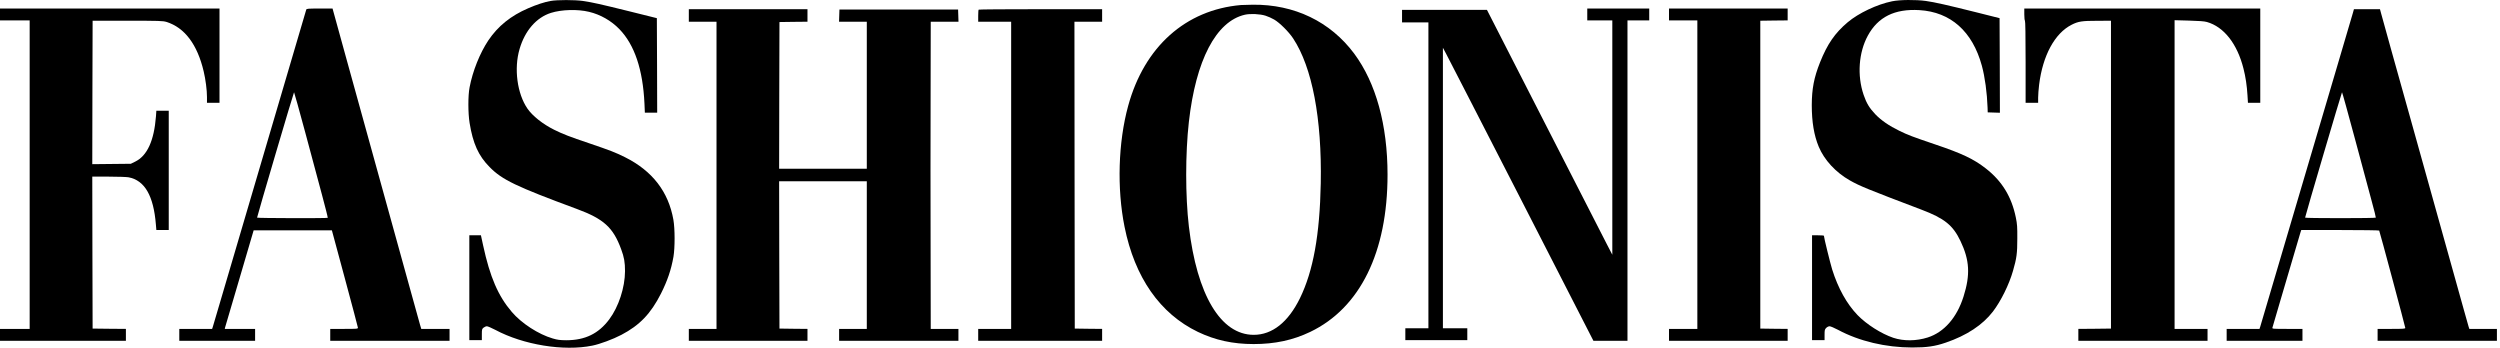
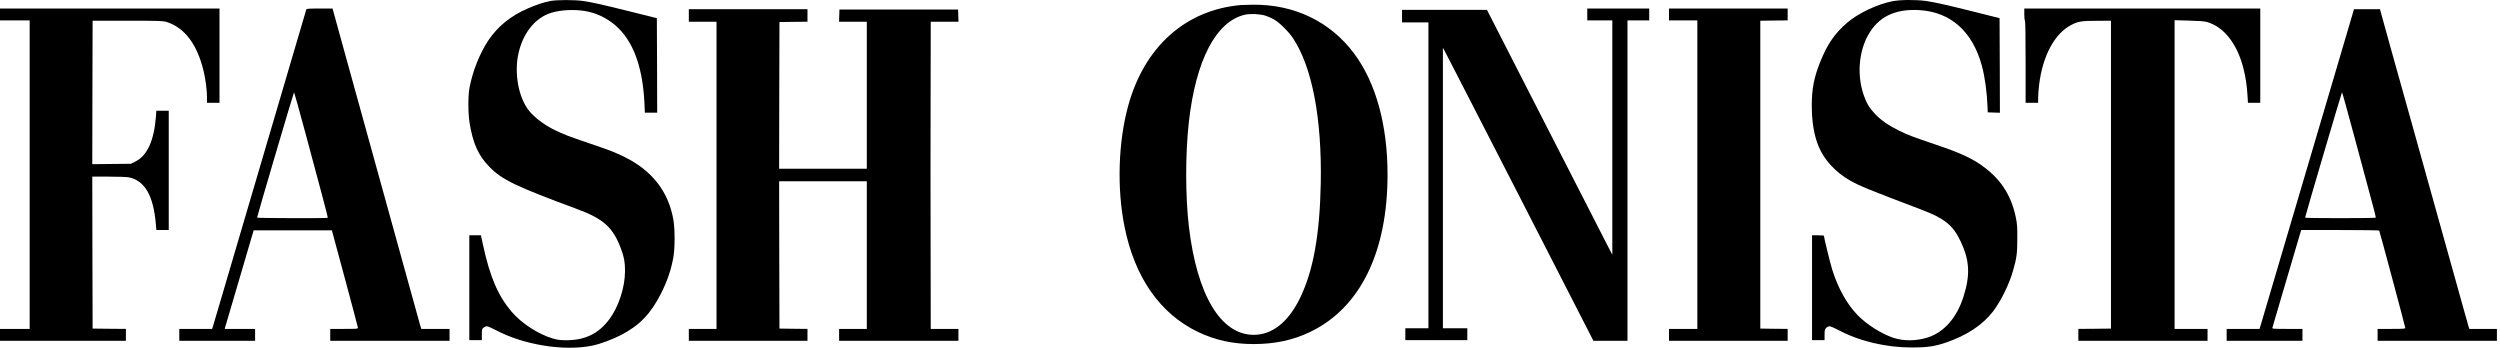
<svg xmlns="http://www.w3.org/2000/svg" width="2430px" height="338px" viewBox="0 0 2430 338" version="1.1">
  <title>fashionista</title>
  <g id="fashionista" stroke="none" stroke-width="1" fill="none" fill-rule="evenodd">
    <g id="Fashionista" transform="translate(0, -0)" fill="#000000" fill-rule="nonzero">
      <g id="Group" transform="translate(1213.5, 169) scale(-1, 1) rotate(-180) translate(-1213.5, -169) ">
        <path d="M535.183,337.072 C529.353,336.047 521.664,333.548 513.399,329.96 C496.548,322.72 483.99,312.596 474.636,298.692 C466.435,286.39 459.451,268.962 456.44,253.136 C454.838,245.063 454.902,227.955 456.44,218.536 C459.708,198.417 465.09,186.564 475.853,175.671 C488.027,163.241 501.546,156.769 560.619,134.92 C586.824,125.245 595.986,116.916 603.739,95.835 C606.686,87.954 607.519,83.021 607.519,74.371 C607.455,58.545 601.304,39.771 592.206,27.597 C581.826,13.693 568.692,7.286 550.368,7.286 C544.281,7.35 541.974,7.606 537.233,9.016 C523.394,13.052 506.928,23.689 497.445,34.837 C484.183,50.343 476.238,68.732 469.575,99.552 L467.46,109.291 L461.822,109.291 L456.184,109.291 L456.184,58.352 L456.184,7.414 L462.27,7.414 L468.357,7.414 L468.357,12.796 C468.357,17.858 468.485,18.306 470.023,19.524 C470.984,20.293 472.394,20.869 473.291,20.869 C474.124,20.869 477.776,19.268 481.364,17.409 C508.658,2.801 547.933,-3.607 575.676,2.032 C583.044,3.505 595.666,8.183 603.995,12.54 C621.743,21.83 632.506,33.043 642.437,52.586 C648.78,65.208 652.368,75.78 654.611,88.467 C656.084,97.309 656.084,115.57 654.547,124.348 C649.741,151.644 634.108,171.891 607.583,185.154 C598.036,189.895 593.551,191.625 572.664,198.738 C553.763,205.081 547.036,207.708 538.643,211.873 C527.559,217.383 517.564,225.328 512.63,232.504 C502.699,246.985 499.431,271.333 505.006,290.299 C510.195,308.175 521.344,320.99 535.503,325.475 C545.883,328.743 561.452,329.191 572.536,326.5 C583.62,323.873 594.128,317.85 602.009,309.713 C616.809,294.463 624.882,270.372 626.42,237.31 L626.804,228.468 L632.827,228.468 L638.785,228.468 L638.657,274.408 L638.465,320.349 L612.196,326.885 C583.428,333.997 576.445,335.599 566.578,337.072 C558.569,338.226 541.654,338.226 535.183,337.072 Z" id="Path" />
        <path d="M1839.151,336.752 C1824.543,333.805 1806.539,325.283 1795.903,316.313 C1783.473,305.805 1776.169,295.168 1769.057,277.356 C1763.163,262.491 1761.113,251.726 1761.049,235.836 C1761.049,219.433 1763.227,206.426 1767.776,195.47 C1773.158,182.527 1784.306,170.417 1798.146,162.6 C1807.884,157.09 1815.317,154.078 1867.662,134.215 C1889.959,125.758 1898.224,119.094 1905.528,103.845 C1914.498,85.135 1915.267,70.911 1908.539,49.702 C1902.068,29.263 1889.703,15.103 1873.749,9.977 C1862.601,6.453 1850.363,6.325 1840.304,9.656 C1828.579,13.629 1814.355,22.663 1805.578,31.698 C1795.07,42.59 1786.613,57.776 1780.846,76.165 C1778.988,82.252 1772.838,107.112 1772.838,108.842 C1772.838,109.099 1770.275,109.291 1767.071,109.291 L1761.305,109.291 L1761.305,58.352 L1761.305,7.414 L1767.392,7.414 L1773.478,7.414 L1773.478,12.54 C1773.478,17.217 1773.671,17.858 1775.08,19.268 C1775.913,20.165 1777.387,20.869 1778.348,20.869 C1779.245,20.869 1782.961,19.332 1786.549,17.409 C1807.18,6.325 1833,0.238 1858.692,0.238 C1873.044,0.238 1880.861,1.391 1891.304,4.979 C1911.615,11.899 1927.12,22.151 1937.115,35.158 C1944.868,45.281 1952.876,61.492 1956.657,74.819 C1960.181,86.993 1960.821,91.799 1960.821,106.087 C1960.885,117.3 1960.693,120.247 1959.412,126.463 C1955.311,146.71 1945.957,162.023 1930.131,174.326 C1918.342,183.488 1907.13,188.806 1880.925,197.648 C1858.821,205.145 1854.592,206.747 1846.199,210.847 C1836.332,215.589 1828.387,221.099 1822.749,226.994 C1816.918,233.209 1814.291,237.566 1811.472,245.704 C1805.001,264.605 1806.603,287.031 1815.573,303.434 C1825.504,321.567 1841.65,329.576 1865.612,328.166 C1896.046,326.372 1917.253,307.47 1926.351,274.152 C1929.362,263.132 1931.413,247.818 1931.925,233.273 L1932.053,228.788 L1938.012,228.596 L1943.907,228.404 L1943.778,274.408 L1943.586,320.349 L1921.161,325.988 C1892.65,333.1 1880.669,335.855 1871.891,337.072 C1862.216,338.418 1846.583,338.29 1839.151,336.752 Z" id="Path" />
        <path d="M1206.132,333.1 C1152.441,328.422 1112.268,292.541 1096.571,235.067 C1086.896,199.891 1085.551,154.783 1093.047,117.62 C1102.914,68.348 1127.581,33.107 1164.294,15.423 C1181.144,7.35 1198.315,3.57 1218.498,3.57 C1239.256,3.57 1256.748,7.35 1273.598,15.423 C1322.036,38.682 1348.689,92.888 1348.689,168.239 C1348.689,216.55 1337.413,257.365 1316.334,285.814 C1293.14,317.017 1258.093,333.869 1217.665,333.42 C1212.731,333.356 1207.541,333.228 1206.132,333.1 Z M1230.158,322.72 C1232.465,322.015 1236.181,320.349 1238.488,319.004 C1243.87,315.864 1252.711,307.086 1257.004,300.55 C1275.456,272.486 1284.939,222.893 1283.786,159.909 C1282.825,109.739 1276.482,74.627 1263.539,48.101 C1252.135,24.842 1236.63,12.54 1218.626,12.54 C1186.526,12.54 1163.397,51.24 1155.58,117.941 C1152.12,147.351 1152.12,188.806 1155.58,219.497 C1162.307,279.47 1181.977,317.21 1209.976,323.681 C1215.23,324.898 1224.841,324.45 1230.158,322.72 Z" id="Shape" />
        <path d="M2.13162821e-14,323.937 L2.13162821e-14,318.171 L14.416,318.171 L28.832,318.171 L28.832,168.239 L28.832,18.306 L14.416,18.306 L2.13162821e-14,18.306 L2.13162821e-14,12.54 L2.13162821e-14,6.773 L61.188,6.773 L122.375,6.773 L122.375,12.54 L122.375,18.306 L106.229,18.435 L90.019,18.627 L89.827,92.504 L89.699,166.316 L105.653,166.316 C114.366,166.316 123.08,165.996 124.938,165.676 C140.635,162.728 149.285,147.735 151.527,119.735 L151.976,114.417 L157.998,114.417 L164.021,114.417 L164.021,172.403 L164.021,230.39 L157.998,230.39 L151.976,230.39 L151.591,224.816 C149.733,201.172 143.07,186.628 131.473,180.925 L127.18,178.811 L108.472,178.618 L89.699,178.426 L89.827,248.138 L90.019,317.85 L123.977,317.85 C155.115,317.85 158.255,317.722 161.779,316.697 C179.462,311.187 191.828,294.784 197.979,268.578 C199.837,260.825 201.182,250.445 201.182,243.717 L201.182,238.079 L207.269,238.079 L213.356,238.079 L213.356,283.891 L213.356,329.704 L106.678,329.704 L2.13162821e-14,329.704 L2.13162821e-14,323.937 Z" id="Path" />
        <path d="M297.673,328.615 C297.16,326.885 220.019,64.824 213.356,42.334 C210.152,31.442 207.269,21.51 206.884,20.421 L206.18,18.306 L190.226,18.306 L174.272,18.306 L174.272,12.54 L174.272,6.773 L211.113,6.773 L247.954,6.773 L247.954,12.54 L247.954,18.306 L233.218,18.306 L218.481,18.306 L218.802,19.78 C218.994,20.549 225.337,42.078 232.897,67.643 L246.544,114.096 L284.602,114.096 L322.596,114.096 L335.218,67.323 C342.202,41.629 347.84,20.036 347.904,19.46 C347.904,18.37 346.815,18.306 334.449,18.306 L320.994,18.306 L320.994,12.54 L320.994,6.773 L378.978,6.773 L436.963,6.773 L436.963,12.54 L436.963,18.306 L423.187,18.306 L409.476,18.306 L408.195,22.599 C407.49,25.034 403.454,39.643 399.161,55.149 C394.868,70.655 386.475,101.089 380.452,122.746 C356.105,210.783 349.442,234.747 336.628,281.136 L323.237,329.704 L310.615,329.704 C299.146,329.704 297.993,329.576 297.673,328.615 Z M296.648,209.438 C302.35,187.973 309.718,160.614 312.986,148.568 C316.253,136.458 318.752,126.463 318.56,126.27 C318.047,125.758 249.876,125.886 249.876,126.463 C249.812,127.488 285.435,248.331 285.82,248.331 C286.012,248.331 290.881,230.838 296.648,209.438 Z" id="Shape" />
        <path d="M1542.824,323.937 L1542.824,318.171 L1554.997,318.171 L1567.171,318.171 L1567.171,204.312 L1567.171,90.389 L1561.853,100.641 C1558.905,106.279 1531.483,159.845 1500.921,219.69 L1445.308,328.422 L1404.046,328.422 L1362.785,328.422 L1362.785,322.335 L1362.785,316.248 L1375.599,316.248 L1388.413,316.248 L1388.413,167.598 L1388.413,18.947 L1377.201,18.947 L1365.988,18.947 L1365.988,13.181 L1365.988,7.414 L1396.102,7.414 L1426.215,7.414 L1426.215,13.181 L1426.215,18.947 L1414.362,18.947 L1402.509,18.947 L1402.509,155.296 L1402.509,291.58 L1405.584,285.814 C1407.314,282.674 1440.182,218.536 1478.753,143.442 L1548.782,6.773 L1565.312,6.773 L1581.907,6.773 L1581.907,162.472 L1581.907,318.171 L1592.478,318.171 L1603.05,318.171 L1603.05,323.937 L1603.05,329.704 L1572.937,329.704 L1542.824,329.704 L1542.824,323.937 Z" id="Path" />
        <polygon id="Path" points="1622.271 323.937 1622.271 318.171 1636.047 318.171 1649.822 318.171 1649.822 168.239 1649.822 18.306 1636.047 18.306 1622.271 18.306 1622.271 12.54 1622.271 6.773 1679.935 6.773 1737.599 6.773 1737.599 12.54 1737.599 18.306 1724.336 18.435 1711.009 18.627 1711.009 168.239 1711.009 317.85 1724.336 318.043 1737.599 318.171 1737.599 323.937 1737.599 329.704 1679.935 329.704 1622.271 329.704" />
        <path d="M1967.613,324.001 C1967.613,320.798 1967.933,318.043 1968.253,317.85 C1968.638,317.594 1968.894,303.562 1968.894,277.74 L1968.894,238.079 L1974.981,238.079 L1981.068,238.079 L1981.068,243.076 C1981.068,245.832 1981.516,251.47 1982.029,255.699 C1985.553,284.148 1997.277,305.676 2013.616,313.942 C2020.023,317.21 2023.739,317.786 2038.411,317.786 L2051.866,317.85 L2051.866,168.239 L2051.866,18.627 L2036.04,18.435 L2020.151,18.306 L2020.151,12.54 L2020.151,6.773 L2082.94,6.773 L2145.729,6.773 L2145.729,12.54 L2145.729,18.306 L2129.712,18.306 L2113.694,18.306 L2113.694,168.303 L2113.694,318.363 L2127.661,317.978 C2137.4,317.722 2142.654,317.338 2145.089,316.633 C2161.619,311.956 2174.561,295.489 2180.648,271.397 C2182.762,263.196 2183.98,254.674 2184.556,245.383 L2185.005,238.079 L2190.963,238.079 L2196.986,238.079 L2196.986,283.891 L2196.986,329.704 L2082.299,329.704 L1967.613,329.704 L1967.613,324.001 Z" id="Path" />
        <path d="M669.539,322.976 L669.539,316.889 L682.994,316.889 L696.449,316.889 L696.449,167.598 L696.449,18.306 L682.994,18.306 L669.539,18.306 L669.539,12.54 L669.539,6.773 L727.203,6.773 L784.867,6.773 L784.867,12.54 L784.867,18.306 L771.284,18.435 L757.637,18.627 L757.444,90.197 L757.316,161.831 L799.923,161.831 L842.53,161.831 L842.53,90.069 L842.53,18.306 L829.076,18.306 L815.621,18.306 L815.621,12.54 L815.621,6.773 L873.605,6.773 L931.589,6.773 L931.589,12.54 L931.589,18.306 L918.134,18.306 L904.679,18.306 L904.551,96.668 C904.423,139.726 904.423,206.875 904.551,245.96 L904.679,316.889 L918.134,316.889 L931.653,316.889 L931.461,322.848 L931.268,328.743 L873.605,328.743 L815.941,328.743 L815.749,322.848 L815.557,316.889 L829.076,316.889 L842.53,316.889 L842.53,245.447 L842.53,174.005 L799.923,174.005 L757.316,174.005 L757.444,245.319 L757.637,316.569 L771.284,316.761 L784.867,316.889 L784.867,322.976 L784.867,329.063 L727.203,329.063 L669.539,329.063 L669.539,322.976 Z" id="Path" />
-         <path d="M951.258,328.615 C951.002,328.422 950.81,325.667 950.81,322.528 L950.81,316.889 L966.828,316.889 L982.845,316.889 L982.845,167.598 L982.845,18.306 L966.828,18.306 L950.81,18.306 L950.81,12.54 L950.81,6.773 L1011.036,6.773 L1071.263,6.773 L1071.263,12.54 L1071.263,18.306 L1058,18.435 L1044.674,18.627 L1044.481,167.79 L1044.353,316.889 L1057.808,316.889 L1071.263,316.889 L1071.263,322.976 L1071.263,329.063 L1011.485,329.063 C978.553,329.063 951.451,328.871 951.258,328.615 Z" id="Path" />
        <path d="M2287.005,325.411 C2286.429,323.361 2279.189,298.949 2270.988,271.077 C2262.723,243.269 2242.861,175.927 2226.779,121.465 C2210.697,67.002 2197.306,21.51 2196.922,20.357 L2196.217,18.306 L2180.264,18.306 L2164.31,18.306 L2164.31,12.54 L2164.31,6.773 L2201.151,6.773 L2237.991,6.773 L2237.991,12.54 L2237.991,18.306 L2223.191,18.306 C2209.416,18.306 2208.455,18.37 2208.775,19.46 C2208.967,20.036 2212.043,30.48 2215.567,42.654 C2224.985,74.691 2235.364,109.932 2236.133,112.366 L2236.838,114.417 L2274.512,114.417 C2295.271,114.417 2312.377,114.16 2312.57,113.904 C2313.082,113.071 2337.942,20.357 2337.942,19.268 C2337.942,18.435 2336.084,18.306 2324.487,18.306 L2311.032,18.306 L2311.032,12.54 L2311.032,6.773 L2369.016,6.773 L2427,6.773 L2427,12.54 L2427,18.306 L2413.609,18.306 L2400.218,18.306 L2399.514,20.357 C2399.193,21.51 2397.143,28.686 2395.029,36.247 C2392.914,43.808 2382.663,80.586 2372.22,117.941 C2361.776,155.296 2348.77,201.877 2343.324,221.42 C2337.814,240.962 2329.356,271.269 2324.487,288.697 C2319.617,306.125 2315.132,322.335 2314.492,324.77 L2313.338,329.063 L2300.717,329.063 L2288.031,329.063 L2287.005,325.411 Z M2288.928,203.351 C2295.591,178.554 2302.895,151.259 2305.266,142.609 C2307.636,133.959 2309.43,126.719 2309.302,126.463 C2309.174,126.142 2293.605,125.95 2274.768,125.95 C2255.931,125.95 2240.554,126.142 2240.554,126.463 C2240.49,127.488 2276.113,248.331 2276.434,248.331 C2276.69,248.331 2282.264,228.083 2288.928,203.351 Z" id="Shape" />
      </g>
    </g>
  </g>
</svg>